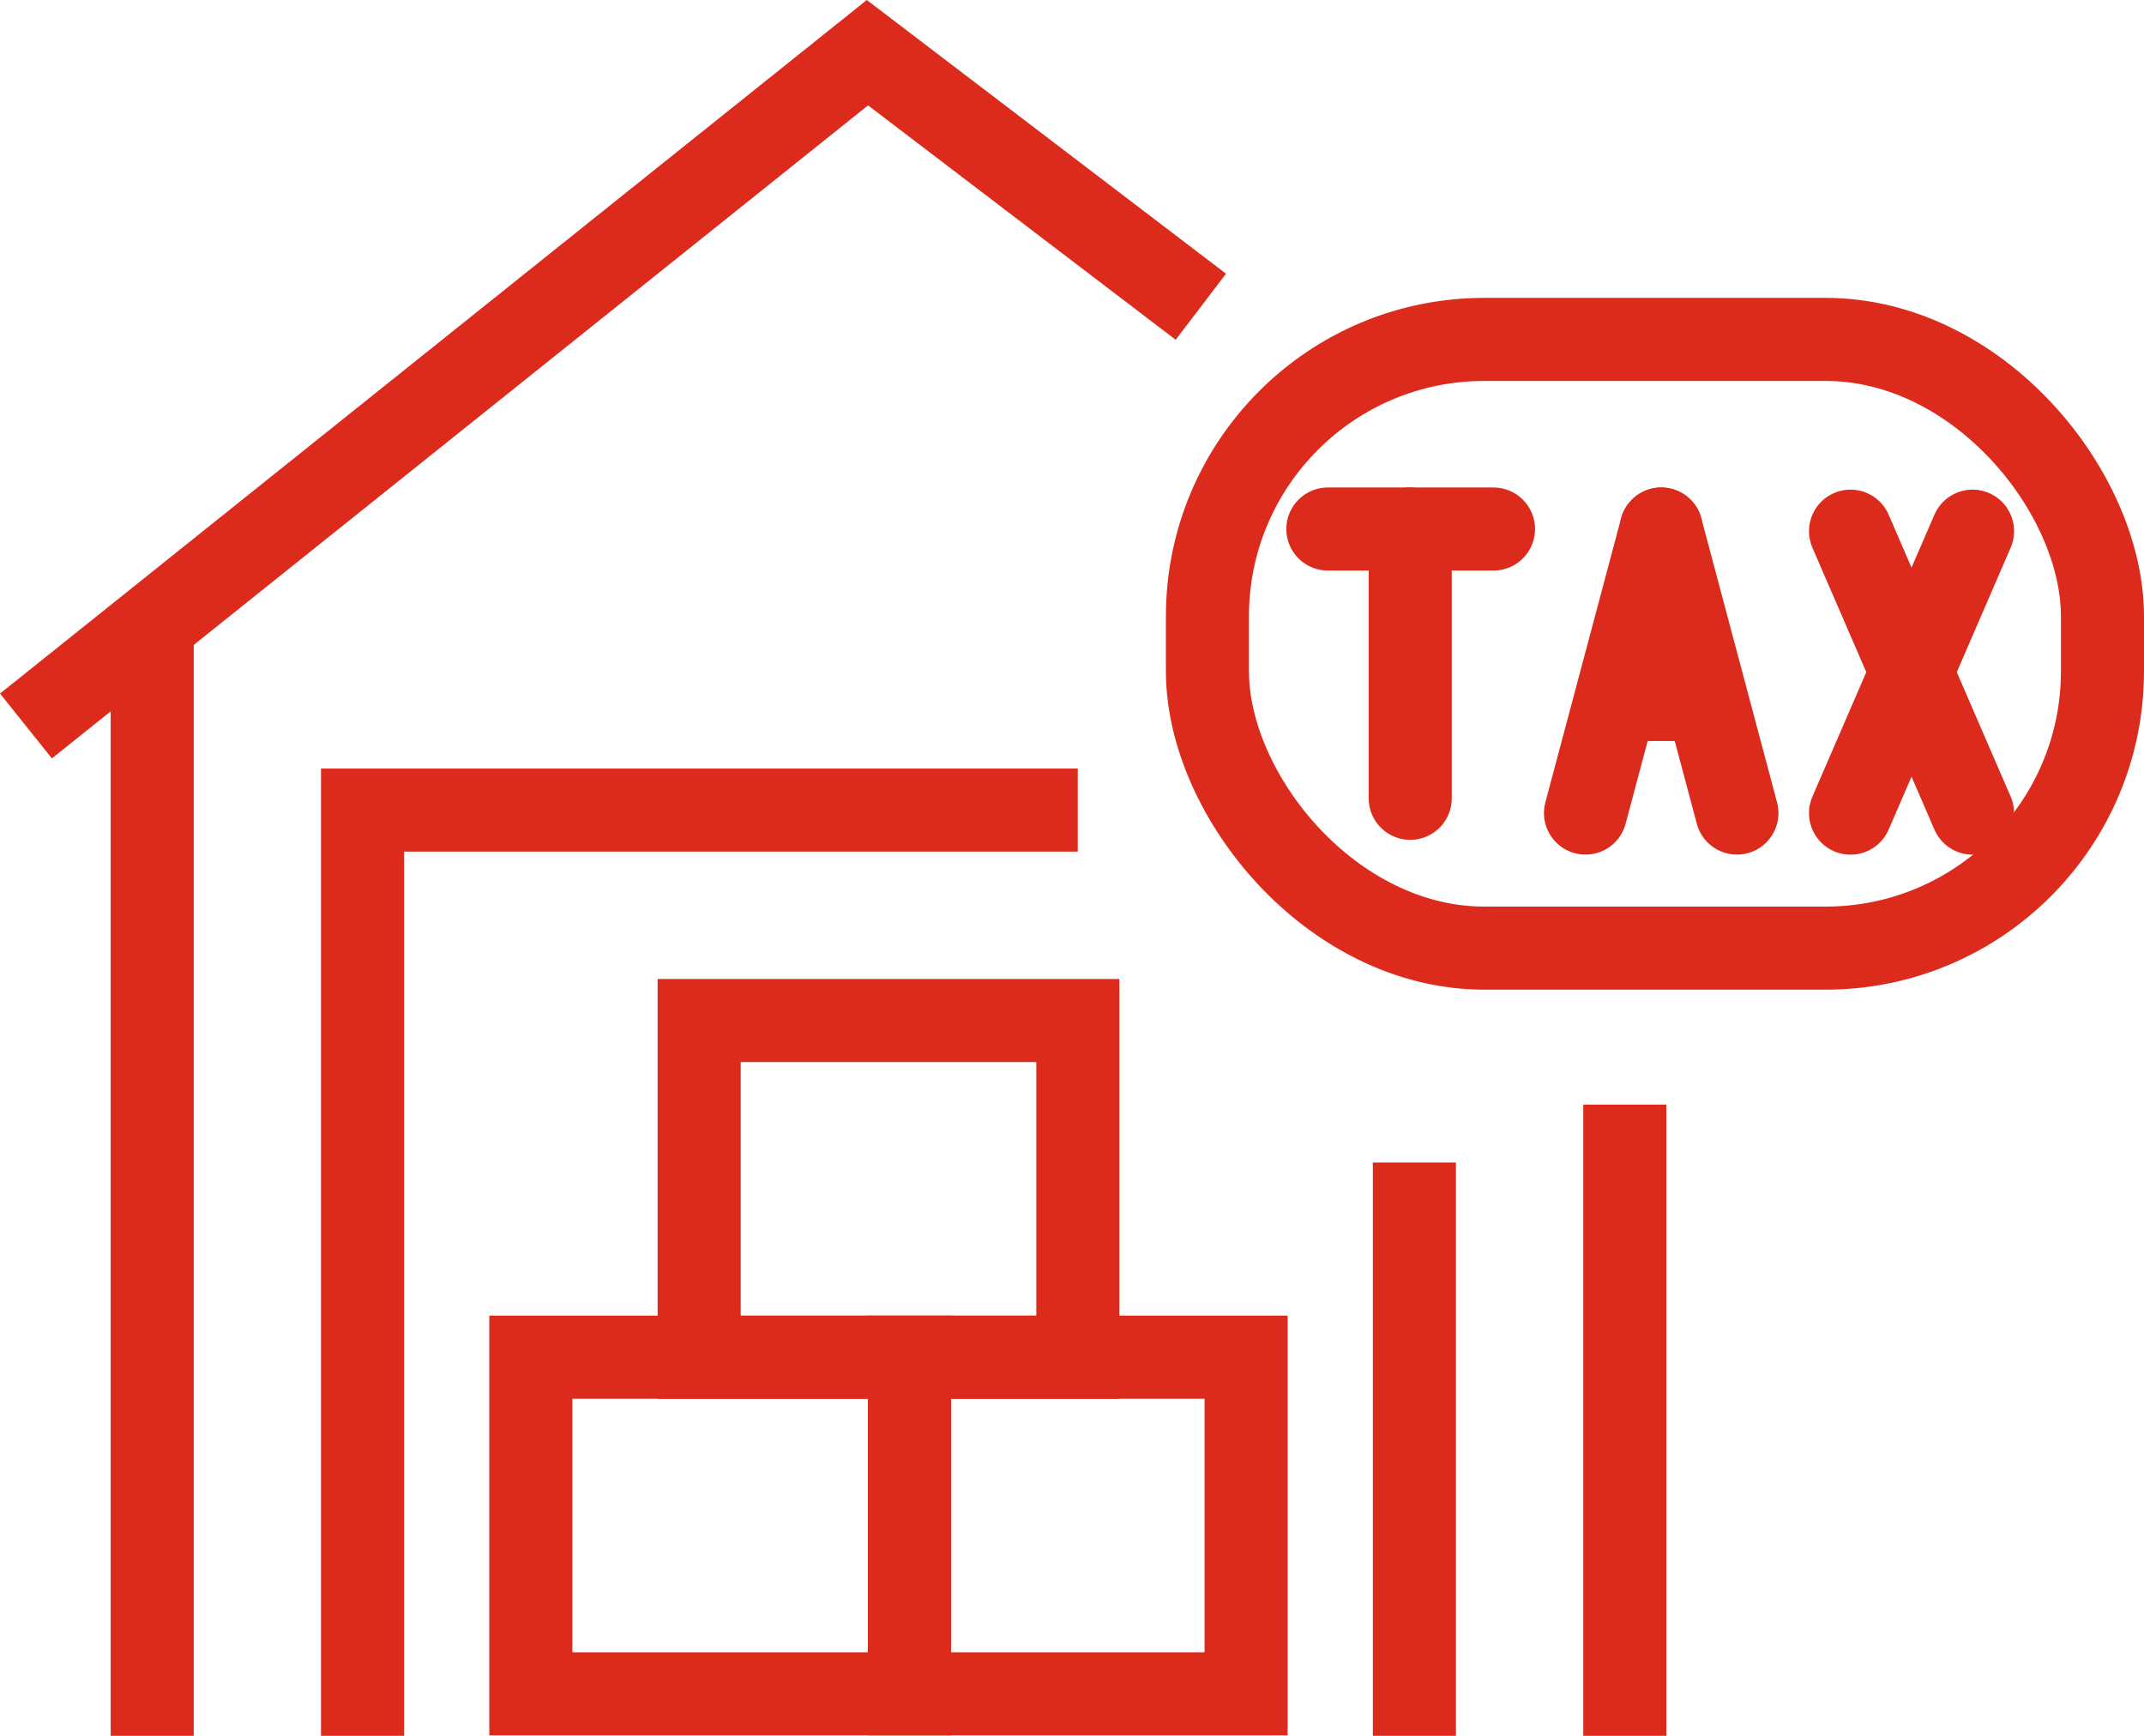
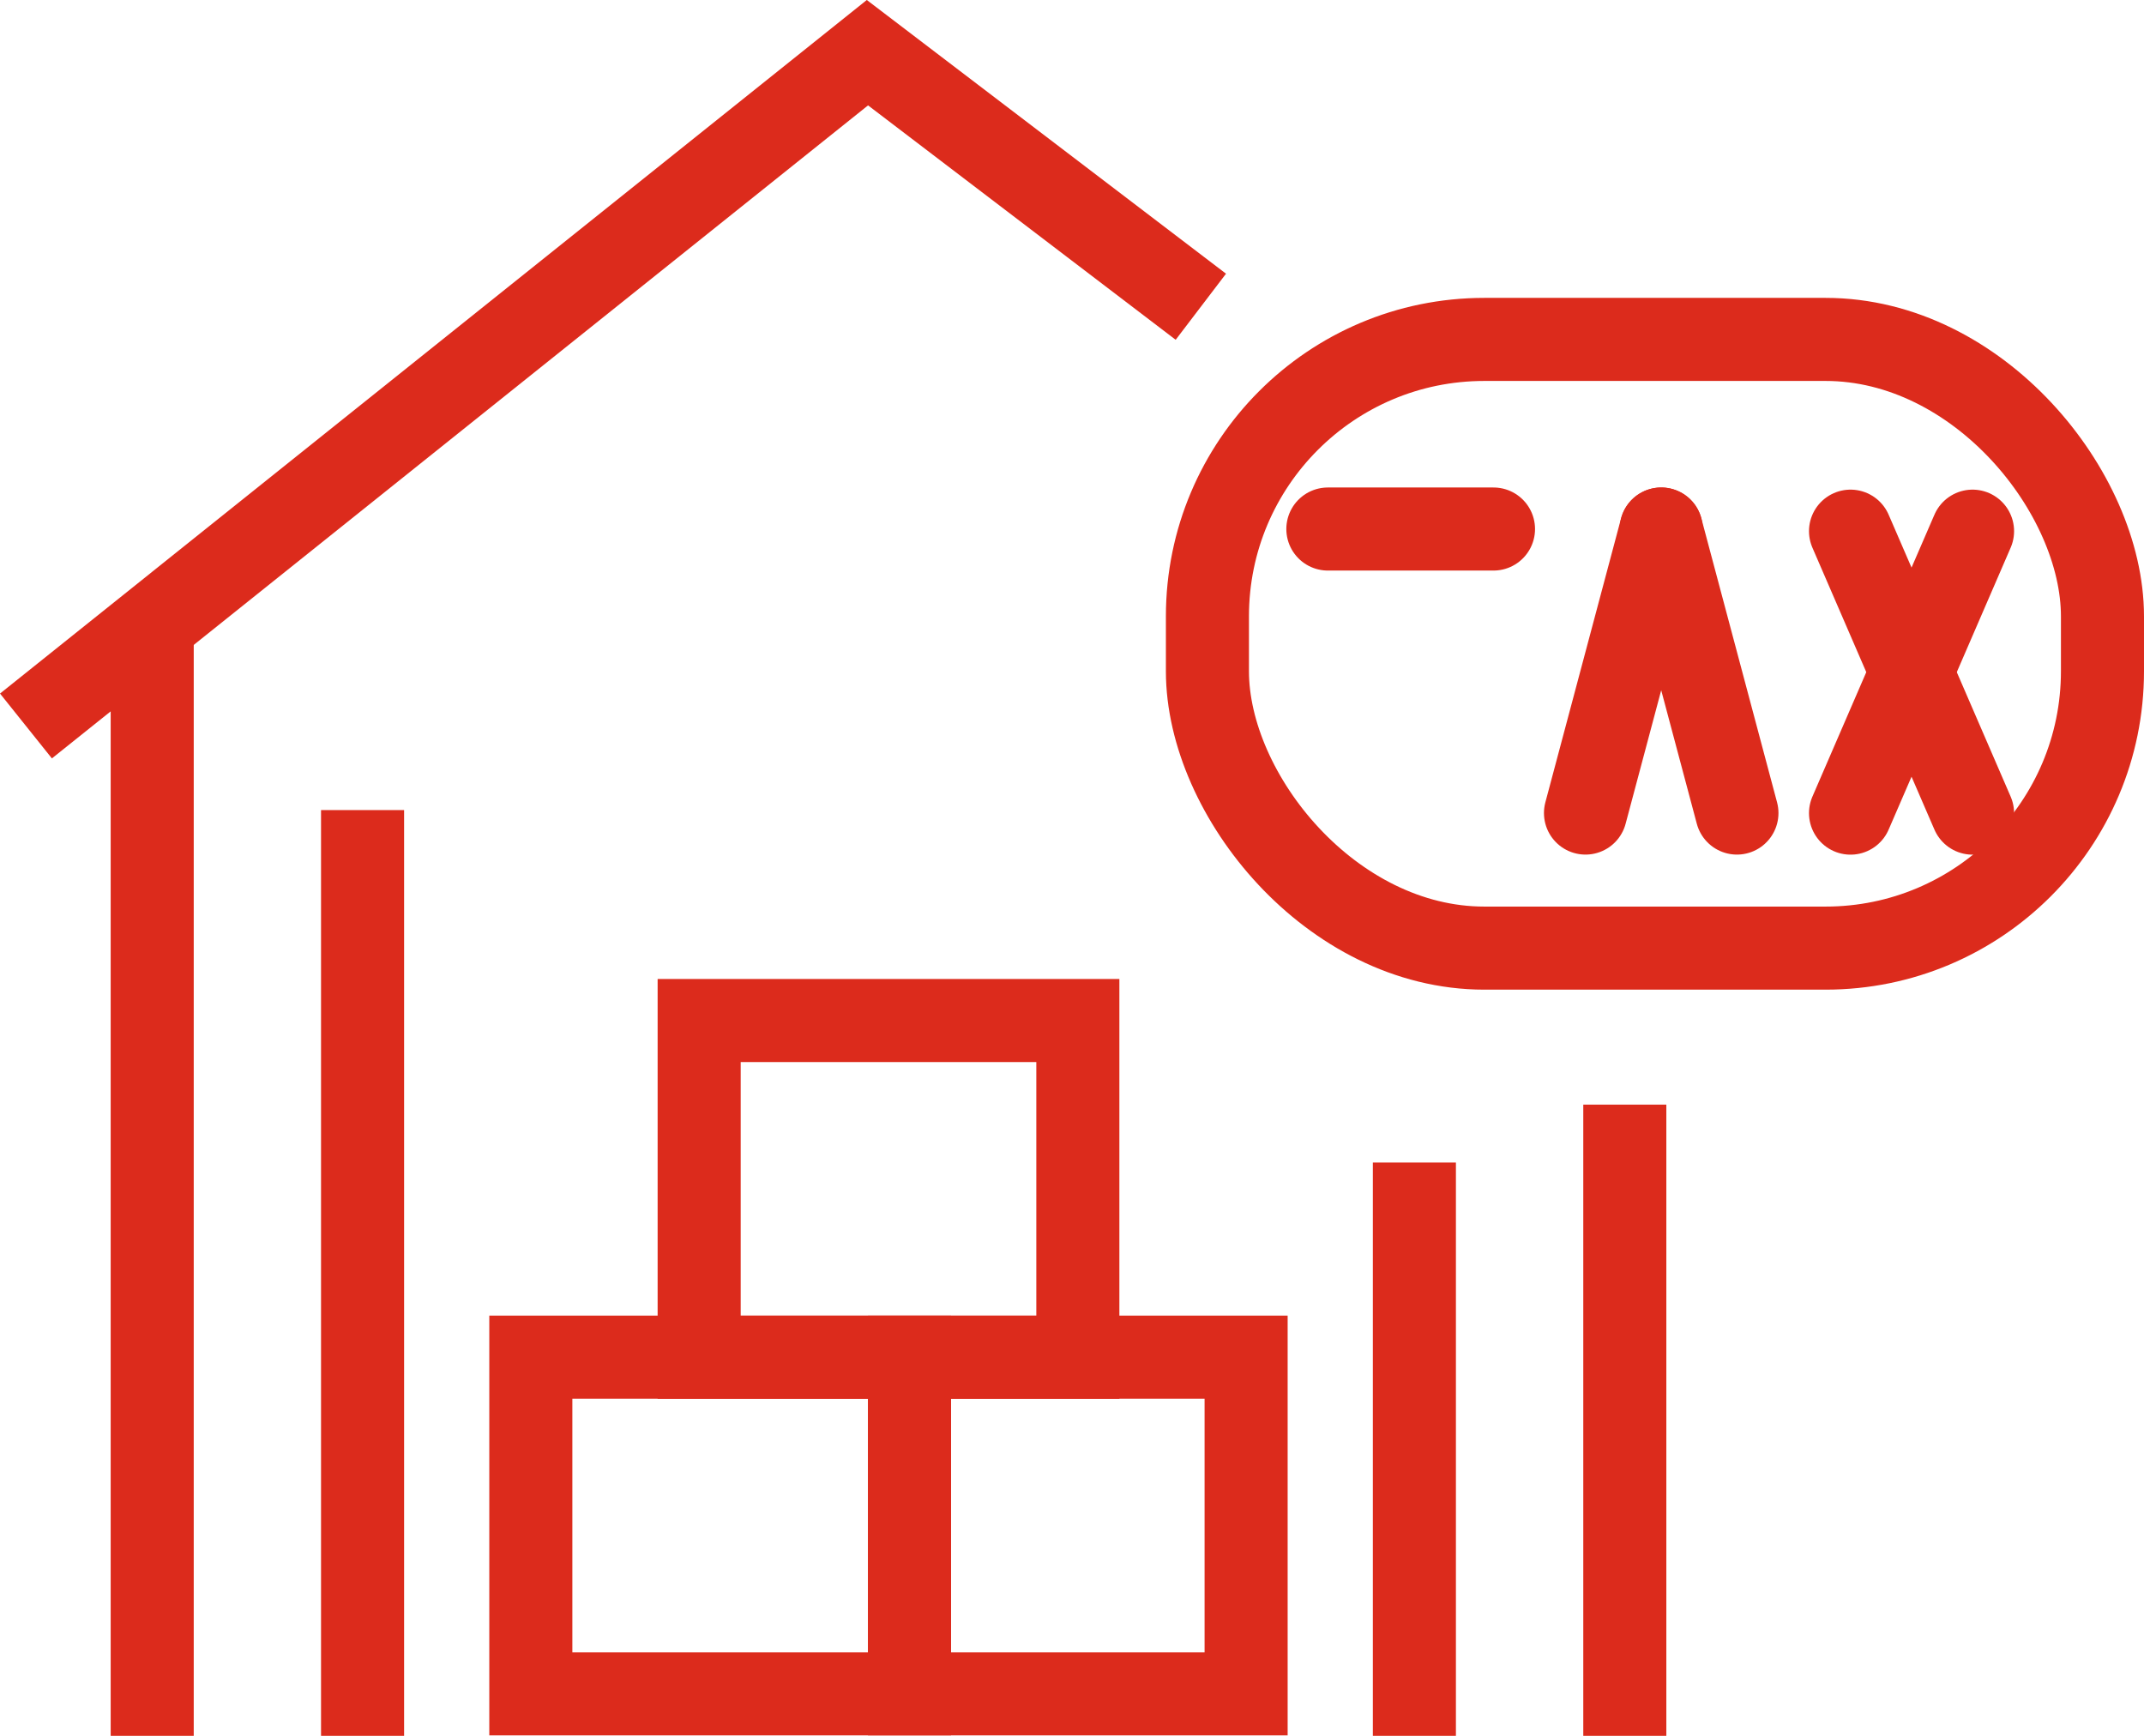
<svg xmlns="http://www.w3.org/2000/svg" width="30.975" height="25.076" viewBox="0 0 30.975 25.076">
  <g id="Group_427" data-name="Group 427" transform="translate(-24.625 -19.239)">
    <g id="Group_426" data-name="Group 426" transform="translate(25 20)">
      <rect id="Rectangle_160" data-name="Rectangle 160" width="5.471" height="4.863" transform="translate(7.294 18.844)" fill="none" stroke="#dc2b1c" stroke-miterlimit="10" stroke-width="1.2" />
      <rect id="Rectangle_161" data-name="Rectangle 161" width="4.863" height="4.863" transform="translate(12.765 18.844)" fill="none" stroke="#dc2b1c" stroke-miterlimit="10" stroke-width="1.2" />
      <rect id="Rectangle_162" data-name="Rectangle 162" width="5.471" height="4.863" transform="translate(9.726 13.981)" fill="none" stroke="#dc2b1c" stroke-miterlimit="10" stroke-width="1.2" />
      <path id="Path_517" data-name="Path 517" d="M41.974,23.67,37.157,20,25,29.726" transform="translate(-25 -20)" fill="none" stroke="#dc2b1c" stroke-miterlimit="10" stroke-width="1.2" />
      <line id="Line_249" data-name="Line 249" y2="15.804" transform="translate(1.824 8.51)" fill="none" stroke="#dc2b1c" stroke-miterlimit="10" stroke-width="1.2" />
      <line id="Line_250" data-name="Line 250" y2="9.118" transform="translate(23.099 15.196)" fill="none" stroke="#dc2b1c" stroke-miterlimit="10" stroke-width="1.2" />
      <line id="Line_251" data-name="Line 251" y2="8.282" transform="translate(20.059 16.032)" fill="none" stroke="#dc2b1c" stroke-miterlimit="10" stroke-width="1.2" />
-       <path id="Path_518" data-name="Path 518" d="M35.6,57.223V43.85H45.933" transform="translate(-30.737 -32.909)" fill="none" stroke="#dc2b1c" stroke-miterlimit="10" stroke-width="1.2" />
+       <path id="Path_518" data-name="Path 518" d="M35.6,57.223V43.85" transform="translate(-30.737 -32.909)" fill="none" stroke="#dc2b1c" stroke-miterlimit="10" stroke-width="1.2" />
    </g>
    <rect id="Rectangle_163" data-name="Rectangle 163" width="12.931" height="8.793" rx="4" transform="translate(42.069 24.142)" stroke-width="1.2" stroke="#dc2b1c" stroke-linecap="round" stroke-linejoin="round" fill="none" />
    <line id="Line_252" data-name="Line 252" x2="2.393" transform="translate(43.809 26.881)" fill="none" stroke="#dc2b1c" stroke-linecap="round" stroke-linejoin="round" stroke-width="1.2" />
-     <line id="Line_253" data-name="Line 253" x2="1.276" transform="translate(47.987 29.343)" fill="none" stroke="#dc2b1c" stroke-linecap="round" stroke-linejoin="round" stroke-width="1.2" />
-     <line id="Line_254" data-name="Line 254" y1="3.89" transform="translate(44.999 26.881)" fill="none" stroke="#dc2b1c" stroke-linecap="round" stroke-linejoin="round" stroke-width="1.2" />
    <line id="Line_255" data-name="Line 255" x1="1.094" y2="4.103" transform="translate(47.531 26.881)" fill="none" stroke="#dc2b1c" stroke-linecap="round" stroke-linejoin="round" stroke-width="1.2" />
    <line id="Line_256" data-name="Line 256" x1="1.763" y2="4.073" transform="translate(51.36 26.912)" fill="none" stroke="#dc2b1c" stroke-linecap="round" stroke-linejoin="round" stroke-width="1.2" />
    <line id="Line_257" data-name="Line 257" x2="1.094" y2="4.103" transform="translate(48.625 26.881)" fill="none" stroke="#dc2b1c" stroke-linecap="round" stroke-linejoin="round" stroke-width="1.2" />
    <line id="Line_258" data-name="Line 258" x2="1.763" y2="4.073" transform="translate(51.36 26.912)" fill="none" stroke="#dc2b1c" stroke-linecap="round" stroke-linejoin="round" stroke-width="1.2" />
  </g>
</svg>